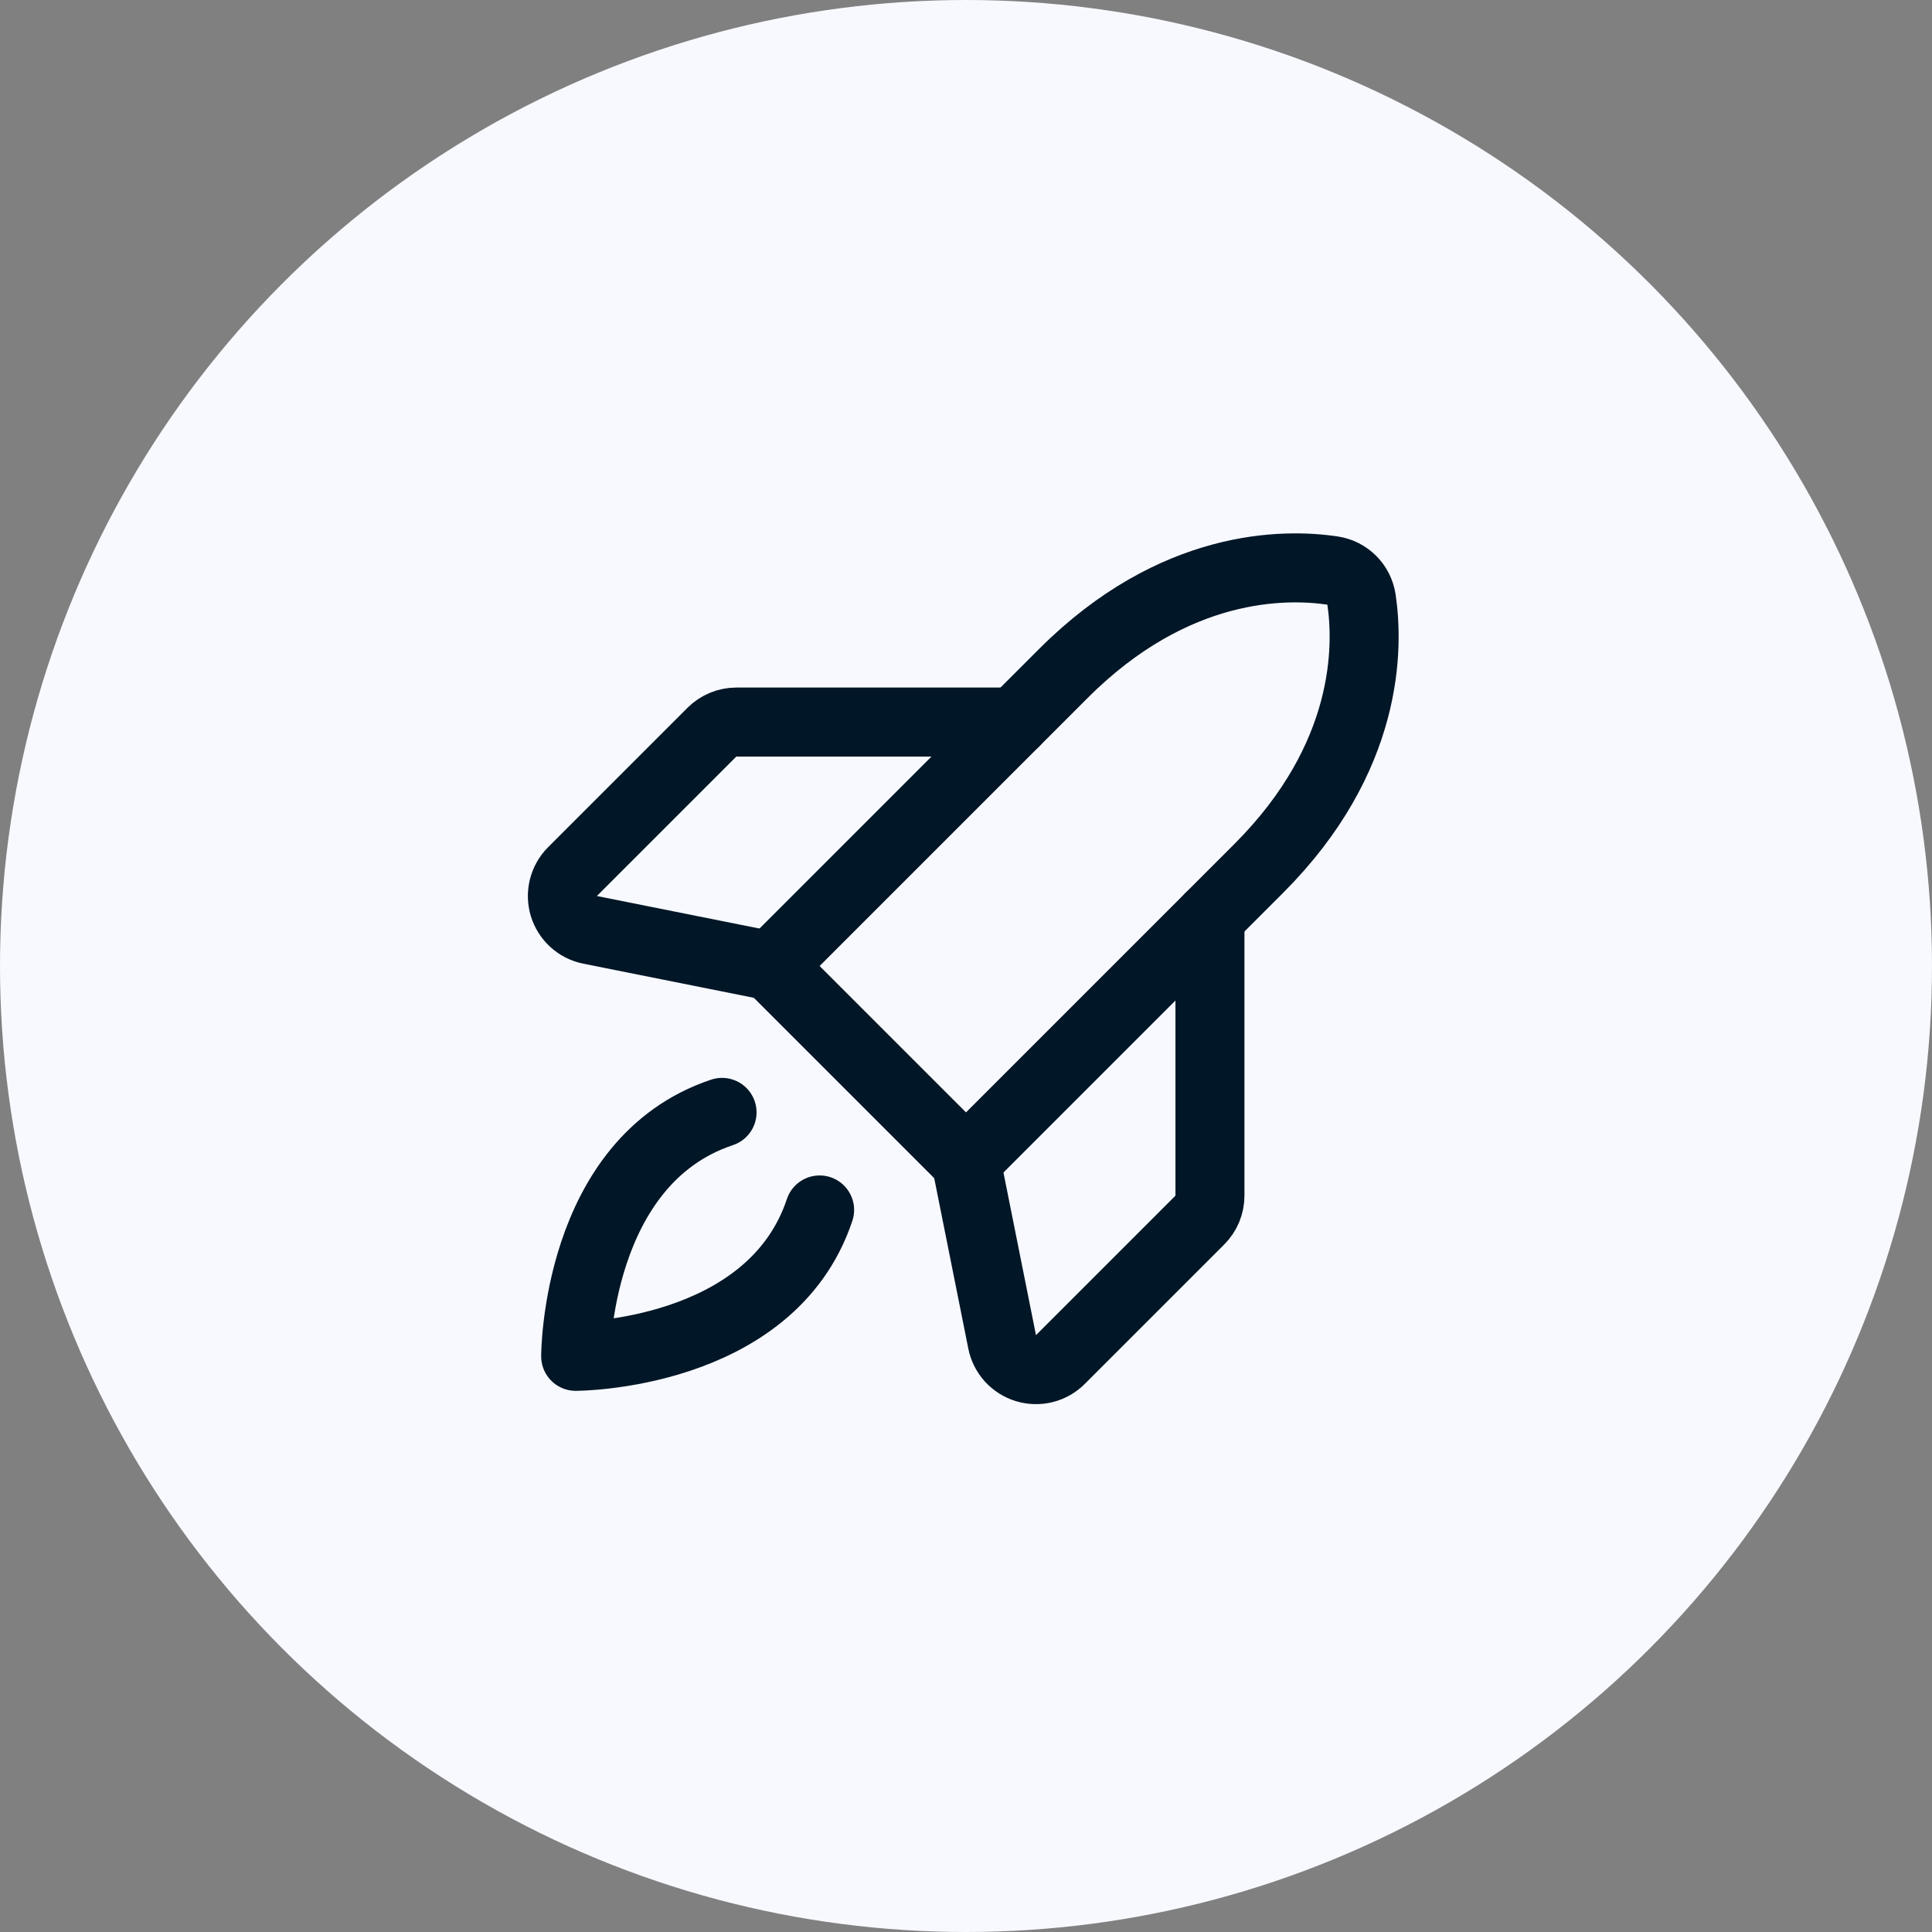
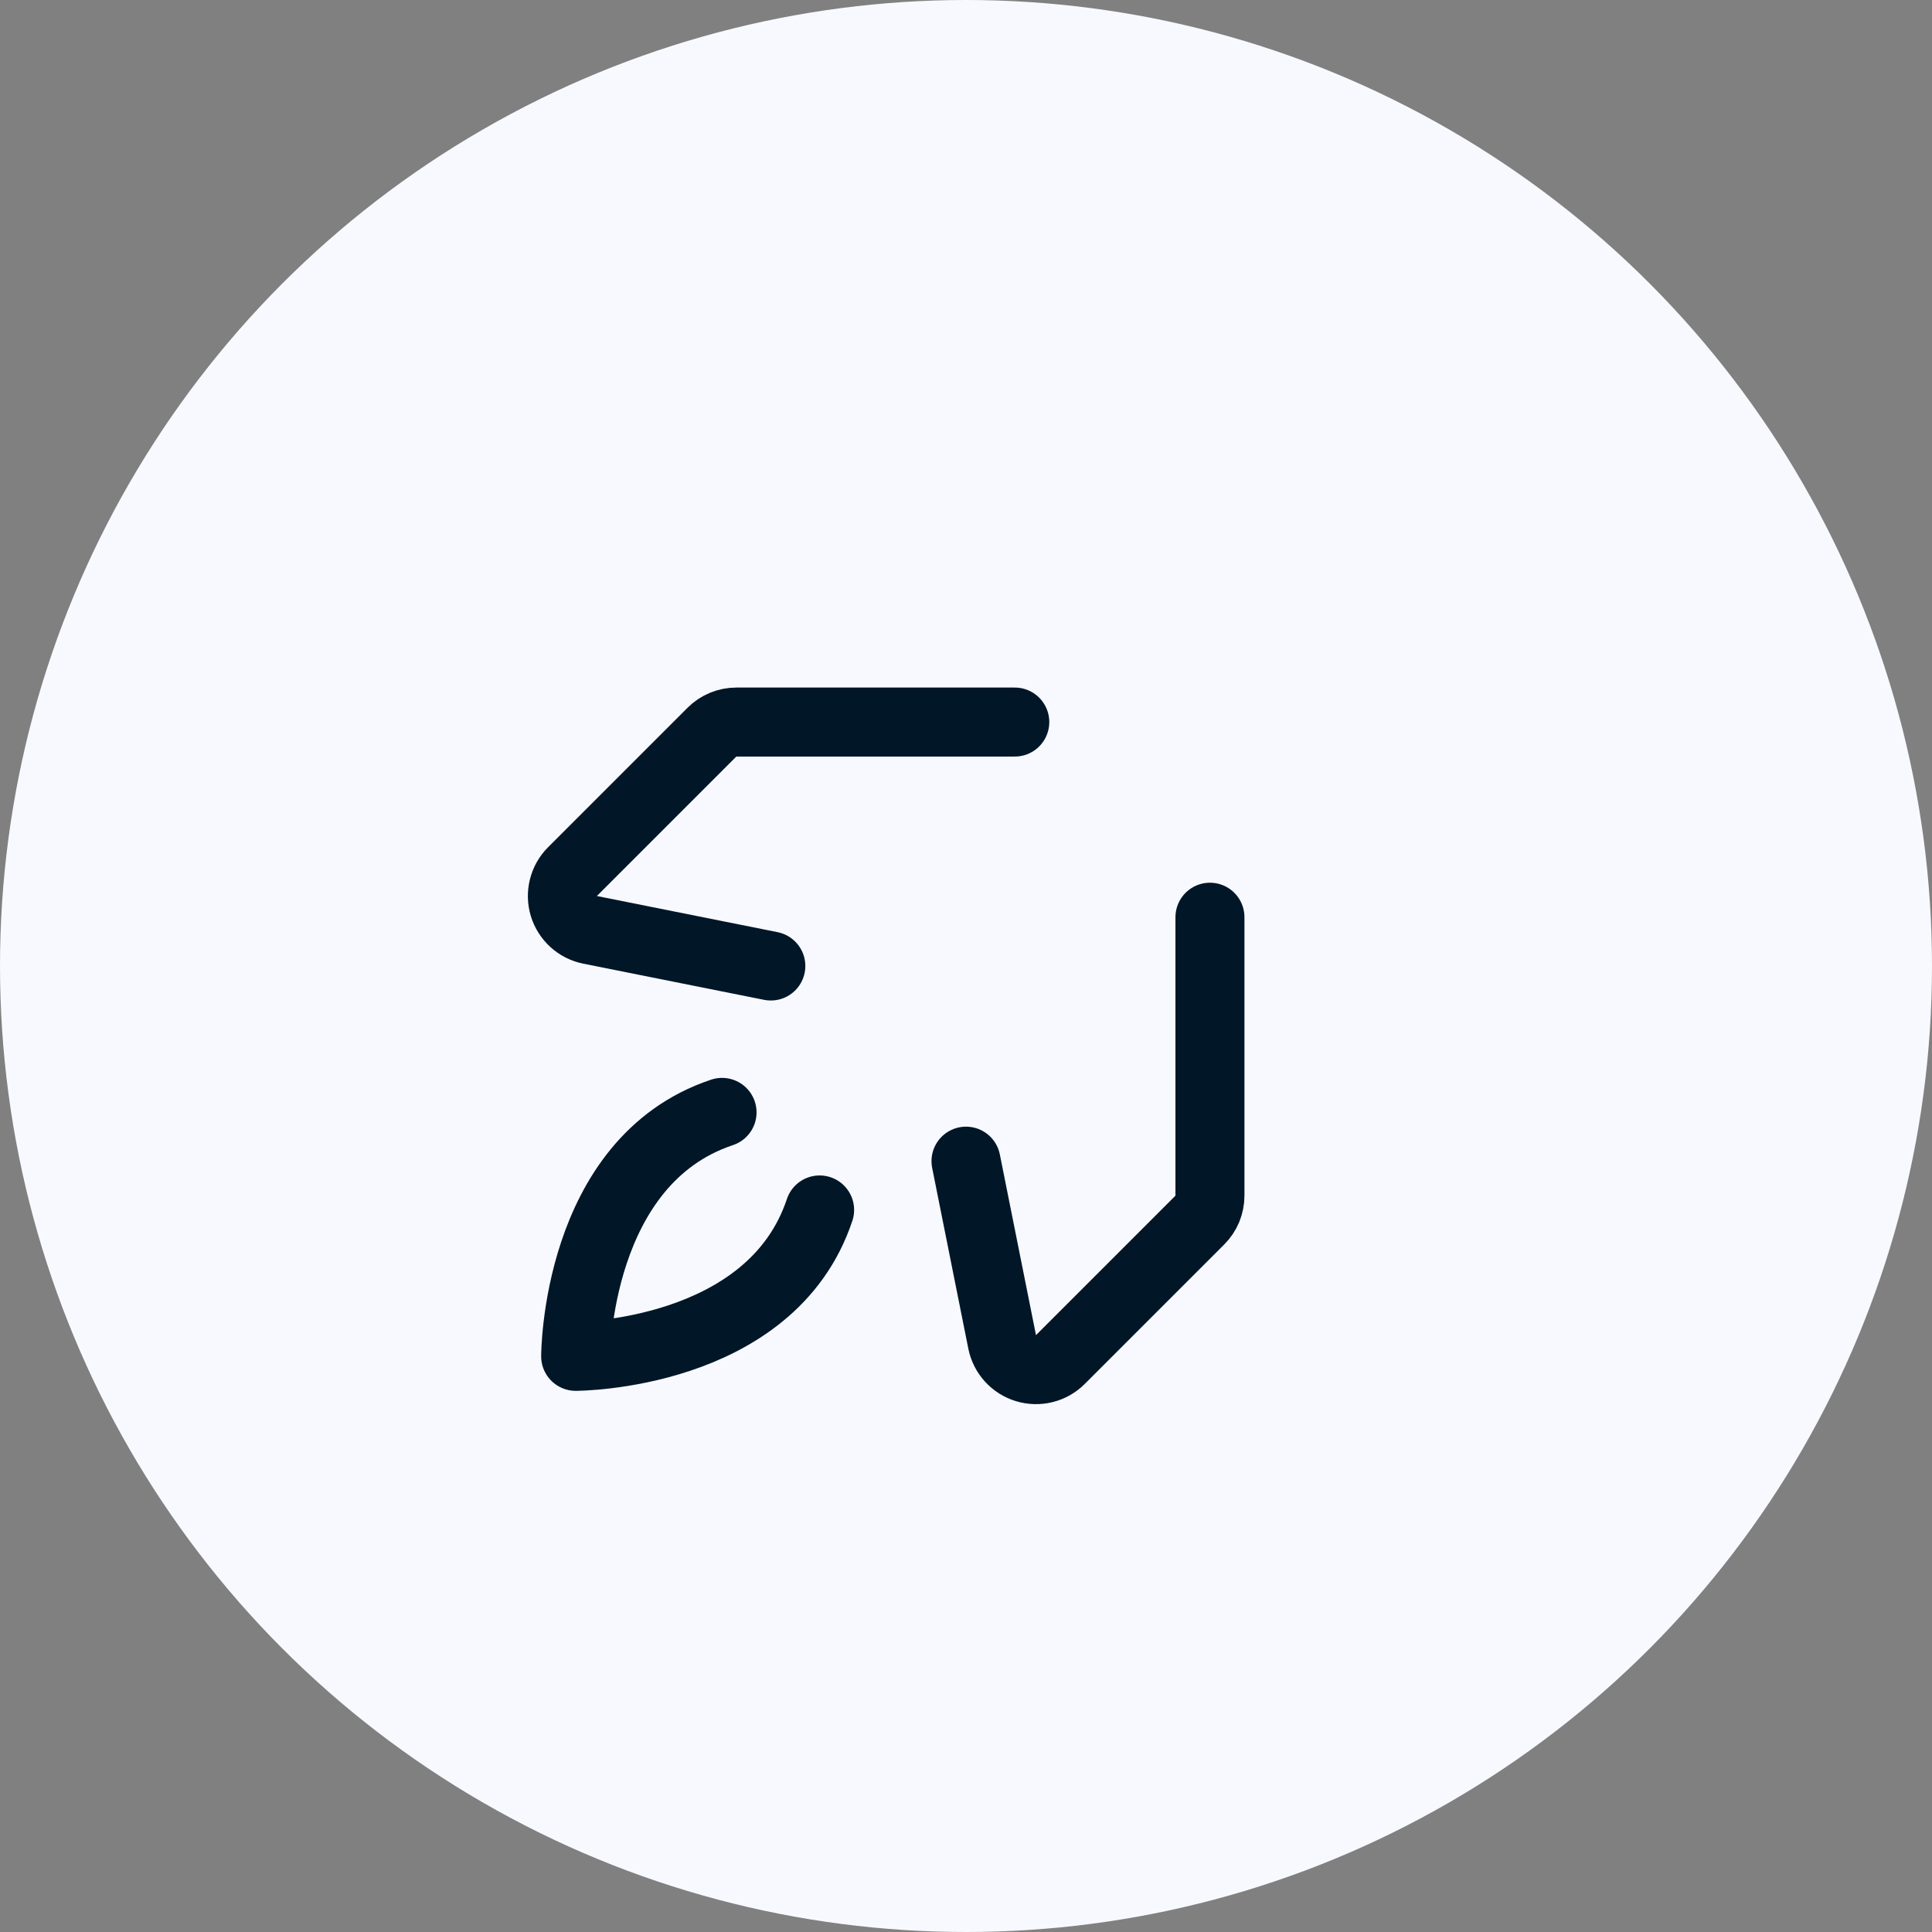
<svg xmlns="http://www.w3.org/2000/svg" width="56" height="56" viewBox="0 0 56 56" fill="none">
  <rect x="0" y="0" width="56" height="56" fill="#808080" stroke="none" />
  <circle cx="28" cy="28" r="28" fill="#F7F9FF" />
  <path d="M23.757 35.071C22.343 39.314 16.686 39.314 16.686 39.314C16.686 39.314 16.686 33.657 20.929 32.243" stroke="#011627" stroke-width="2" stroke-linecap="round" stroke-linejoin="round" />
-   <path d="M36.485 25.172L28 33.657L22.343 28L30.828 19.515C34.042 16.302 37.255 16.333 38.625 16.538C38.836 16.569 39.031 16.667 39.182 16.818C39.333 16.969 39.431 17.164 39.463 17.375C39.667 18.745 39.698 21.959 36.485 25.172Z" stroke="#011627" stroke-width="2" stroke-linecap="round" stroke-linejoin="round" />
  <path d="M35.071 26.586V34.657C35.071 34.788 35.045 34.918 34.995 35.04C34.945 35.161 34.871 35.271 34.778 35.364L30.735 39.407C30.608 39.535 30.447 39.626 30.272 39.67C30.096 39.714 29.912 39.709 29.739 39.657C29.565 39.604 29.41 39.506 29.288 39.372C29.166 39.238 29.083 39.073 29.048 38.896L28 33.657" stroke="#011627" stroke-width="2" stroke-linecap="round" stroke-linejoin="round" />
  <path d="M29.414 20.929H21.343C21.212 20.929 21.082 20.955 20.961 21.005C20.839 21.055 20.729 21.129 20.636 21.222L16.593 25.265C16.465 25.393 16.375 25.553 16.331 25.728C16.287 25.904 16.291 26.088 16.343 26.262C16.396 26.435 16.494 26.59 16.628 26.712C16.762 26.834 16.927 26.917 17.104 26.952L22.343 28" stroke="#011627" stroke-width="2" stroke-linecap="round" stroke-linejoin="round" />
</svg>